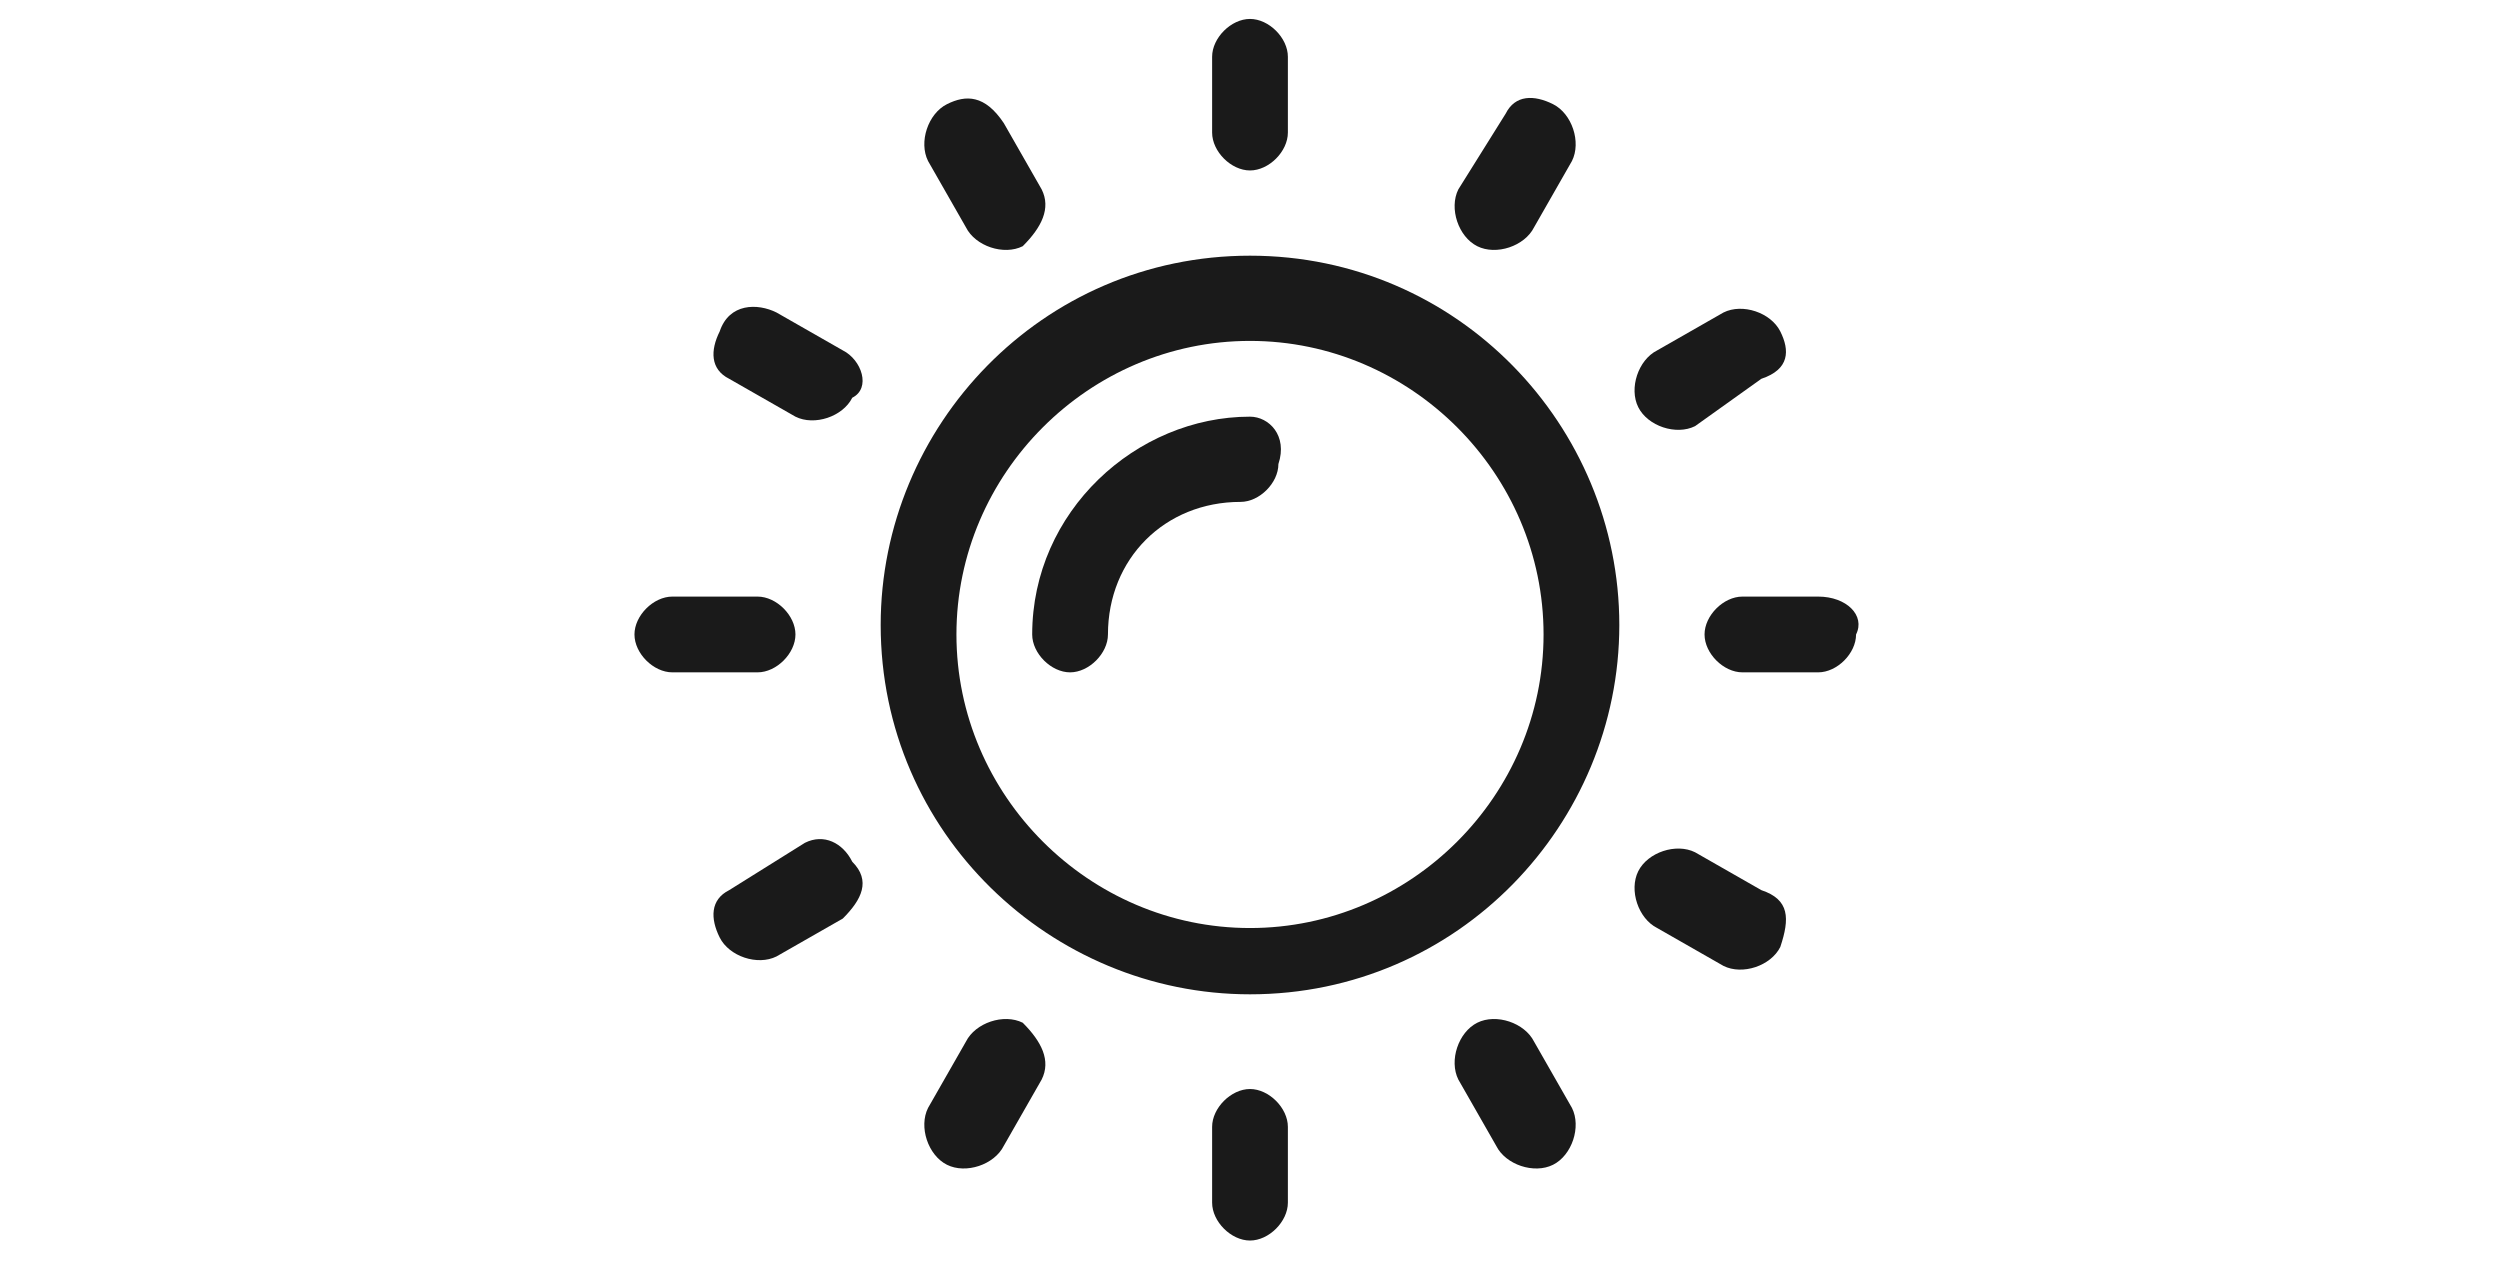
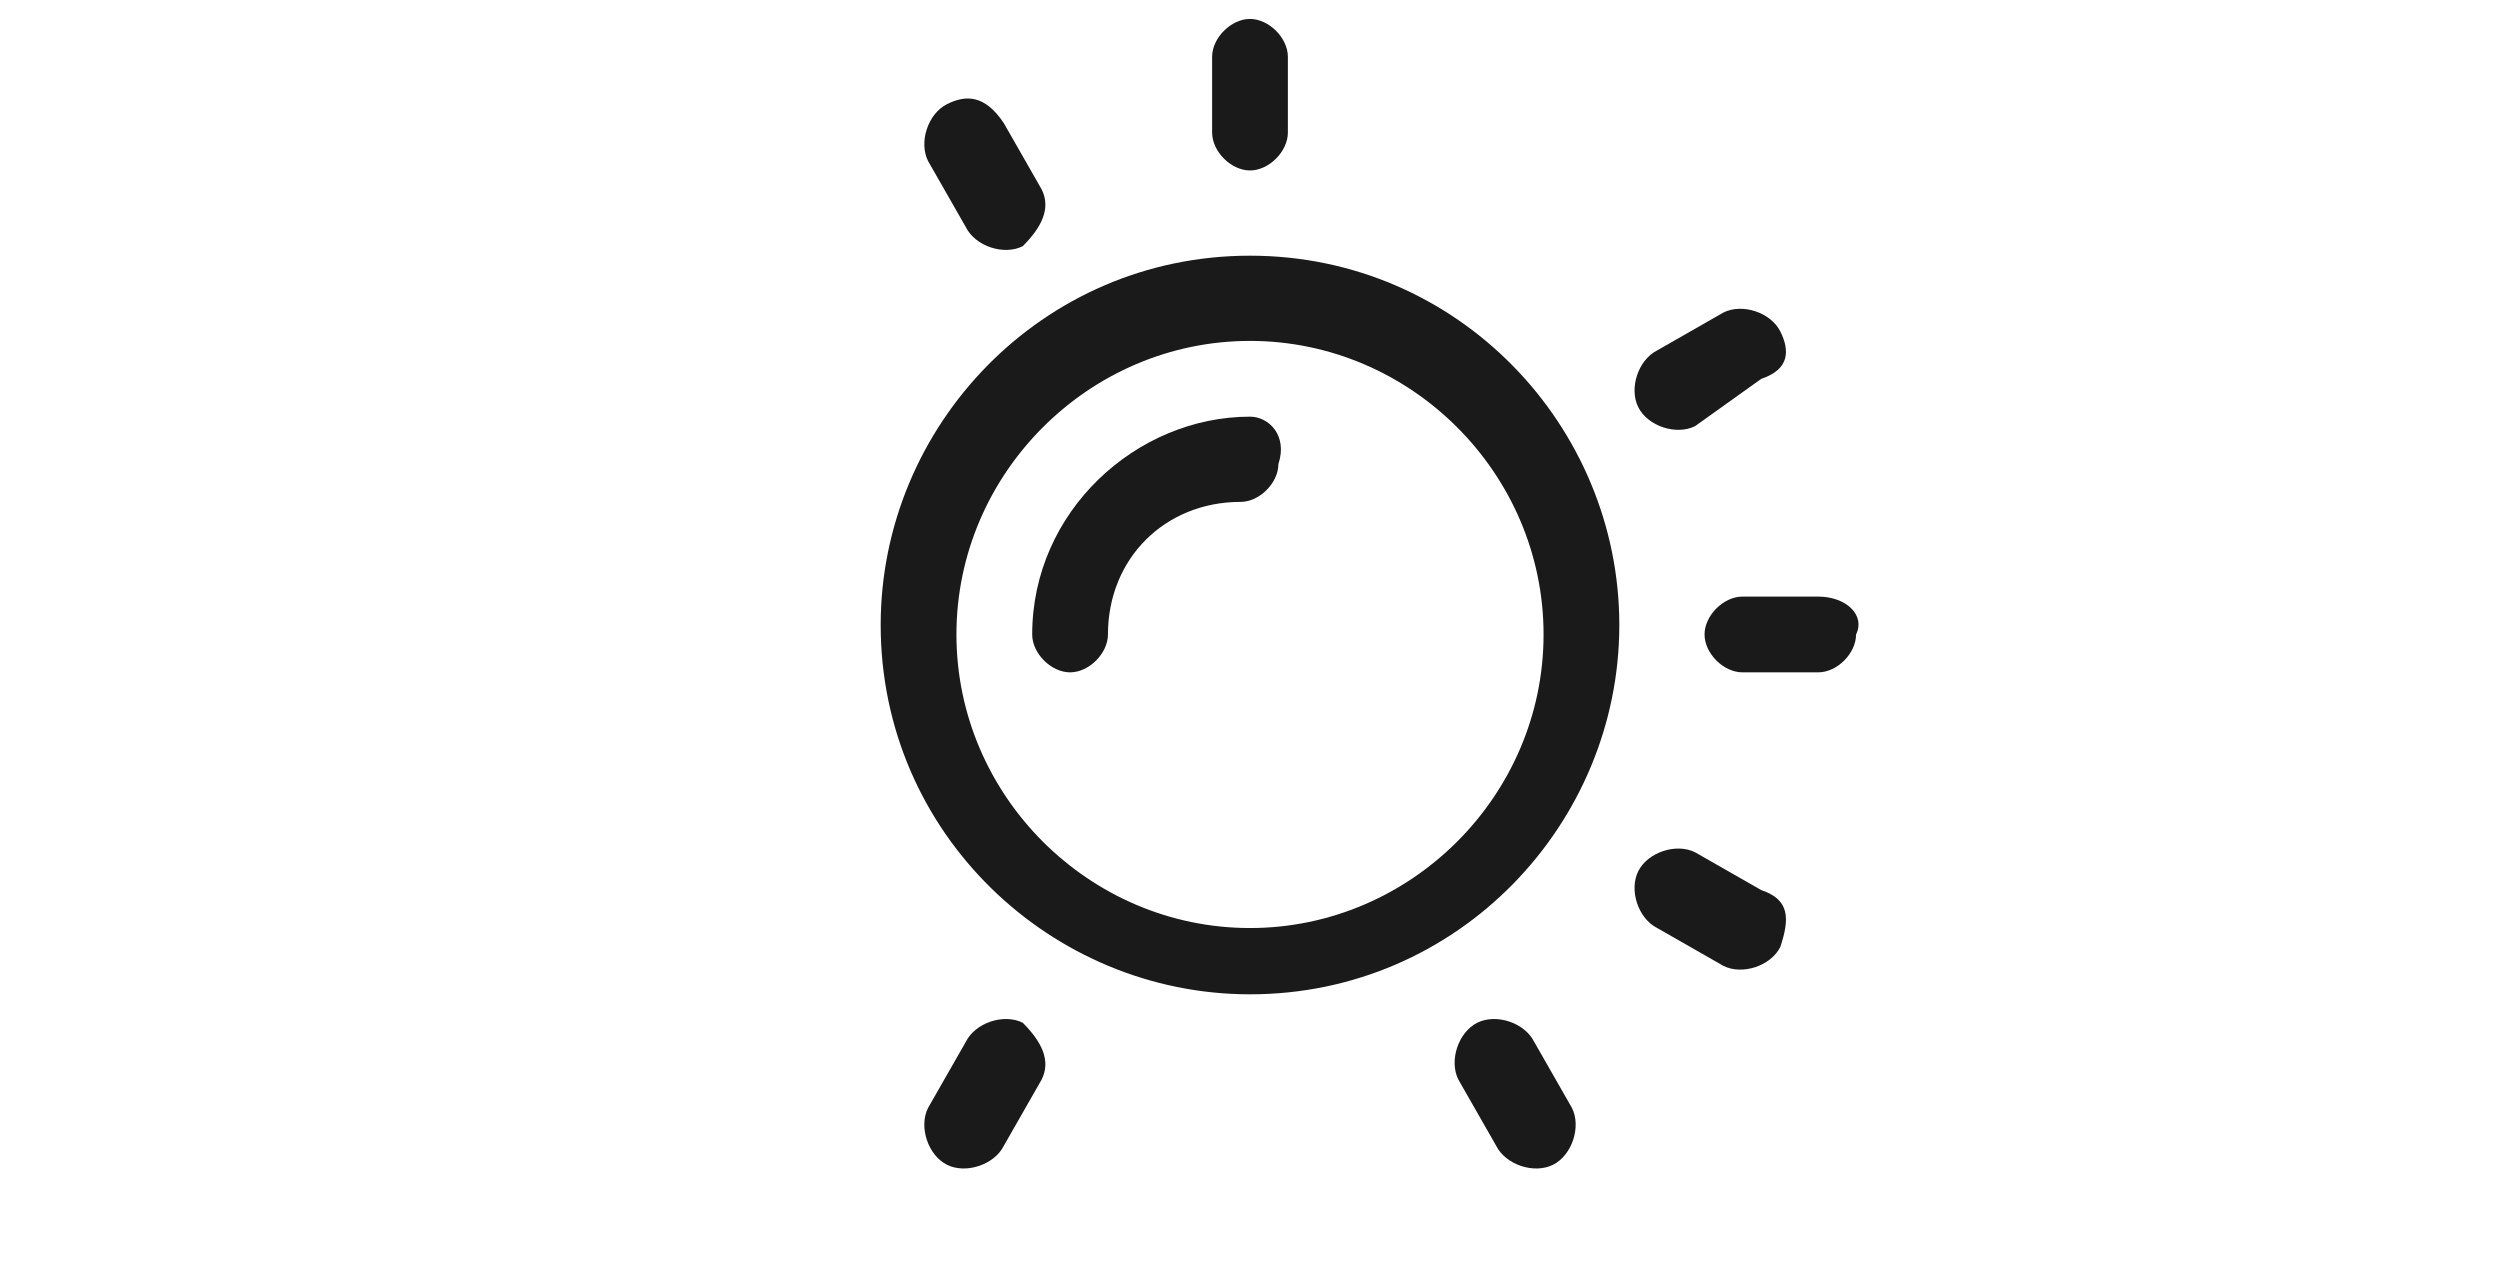
<svg xmlns="http://www.w3.org/2000/svg" version="1.1" id="Calque_1" x="0px" y="0px" viewBox="0 0 26.4 13.4" style="enable-background:new 0 0 26.4 13.4;" xml:space="preserve">
  <style type="text/css">
	.st0{fill:#1A1A1A;}
</style>
  <g>
-     <path class="st0" d="M8,6.3H7.1c-0.2,0-0.4,0.2-0.4,0.4s0.2,0.4,0.4,0.4H8c0.2,0,0.4-0.2,0.4-0.4C8.4,6.5,8.2,6.3,8,6.3L8,6.3z    M8,6.3" />
    <path class="st0" d="M19.2,6.3h-0.8c-0.2,0-0.4,0.2-0.4,0.4c0,0.2,0.2,0.4,0.4,0.4h0.8c0.2,0,0.4-0.2,0.4-0.4   C19.7,6.5,19.5,6.3,19.2,6.3L19.2,6.3z M19.2,6.3" />
-     <path class="st0" d="M13.2,11.5c-0.2,0-0.4,0.2-0.4,0.4v0.8c0,0.2,0.2,0.4,0.4,0.4c0.2,0,0.4-0.2,0.4-0.4v-0.8   C13.6,11.7,13.4,11.5,13.2,11.5L13.2,11.5z M13.2,11.5" />
    <path class="st0" d="M13.2,0.2c-0.2,0-0.4,0.2-0.4,0.4v0.8c0,0.2,0.2,0.4,0.4,0.4c0.2,0,0.4-0.2,0.4-0.4V0.6   C13.6,0.4,13.4,0.2,13.2,0.2L13.2,0.2z M13.2,0.2" />
    <path class="st0" d="M16.6,11.7L16.2,11c-0.1-0.2-0.4-0.3-0.6-0.2c-0.2,0.1-0.3,0.4-0.2,0.6l0.4,0.7c0.1,0.2,0.4,0.3,0.6,0.2   C16.6,12.2,16.7,11.9,16.6,11.7L16.6,11.7z M16.6,11.7" />
    <path class="st0" d="M11,2l-0.4-0.7C10.4,1,10.2,1,10,1.1C9.8,1.2,9.7,1.5,9.8,1.7l0.4,0.7c0.1,0.2,0.4,0.3,0.6,0.2   C11,2.4,11.1,2.2,11,2L11,2z M11,2" />
    <path class="st0" d="M18.6,9.4l-0.7-0.4c-0.2-0.1-0.5,0-0.6,0.2c-0.1,0.2,0,0.5,0.2,0.6l0.7,0.4c0.2,0.1,0.5,0,0.6-0.2   C18.9,9.7,18.9,9.5,18.6,9.4L18.6,9.4z M18.6,9.4" />
-     <path class="st0" d="M8.9,3.7L8.2,3.3C8,3.2,7.7,3.2,7.6,3.5C7.5,3.7,7.5,3.9,7.7,4l0.7,0.4c0.2,0.1,0.5,0,0.6-0.2   C9.2,4.1,9.1,3.8,8.9,3.7L8.9,3.7z M8.9,3.7" />
    <path class="st0" d="M18.8,3.5c-0.1-0.2-0.4-0.3-0.6-0.2l-0.7,0.4c-0.2,0.1-0.3,0.4-0.2,0.6c0.1,0.2,0.4,0.3,0.6,0.2L18.6,4   C18.9,3.9,18.9,3.7,18.8,3.5L18.8,3.5z M18.8,3.5" />
-     <path class="st0" d="M9,9.1C8.9,8.9,8.7,8.8,8.5,8.9L7.7,9.4C7.5,9.5,7.5,9.7,7.6,9.9c0.1,0.2,0.4,0.3,0.6,0.2l0.7-0.4   C9.1,9.5,9.2,9.3,9,9.1L9,9.1z M9,9.1" />
-     <path class="st0" d="M16.4,1.1C16.2,1,16,1,15.9,1.2L15.4,2c-0.1,0.2,0,0.5,0.2,0.6c0.2,0.1,0.5,0,0.6-0.2l0.4-0.7   C16.7,1.5,16.6,1.2,16.4,1.1L16.4,1.1z M16.4,1.1" />
    <path class="st0" d="M10.8,10.8c-0.2-0.1-0.5,0-0.6,0.2l-0.4,0.7c-0.1,0.2,0,0.5,0.2,0.6c0.2,0.1,0.5,0,0.6-0.2l0.4-0.7   C11.1,11.2,11,11,10.8,10.8L10.8,10.8z M10.8,10.8" />
    <path class="st0" d="M13.2,2.7c-2.2,0-3.9,1.8-3.9,3.9c0,2.2,1.8,3.9,3.9,3.9c2.2,0,3.9-1.8,3.9-3.9C17.1,4.5,15.4,2.7,13.2,2.7   L13.2,2.7z M13.2,9.8c-1.7,0-3.1-1.4-3.1-3.1s1.4-3.1,3.1-3.1c1.7,0,3.1,1.4,3.1,3.1S14.9,9.8,13.2,9.8L13.2,9.8z M13.2,9.8" />
    <path class="st0" d="M13.2,4.4c-1.2,0-2.3,1-2.3,2.3c0,0.2,0.2,0.4,0.4,0.4c0.2,0,0.4-0.2,0.4-0.4c0-0.8,0.6-1.4,1.4-1.4   c0.2,0,0.4-0.2,0.4-0.4C13.6,4.6,13.4,4.4,13.2,4.4L13.2,4.4z M13.2,4.4" />
  </g>
</svg>